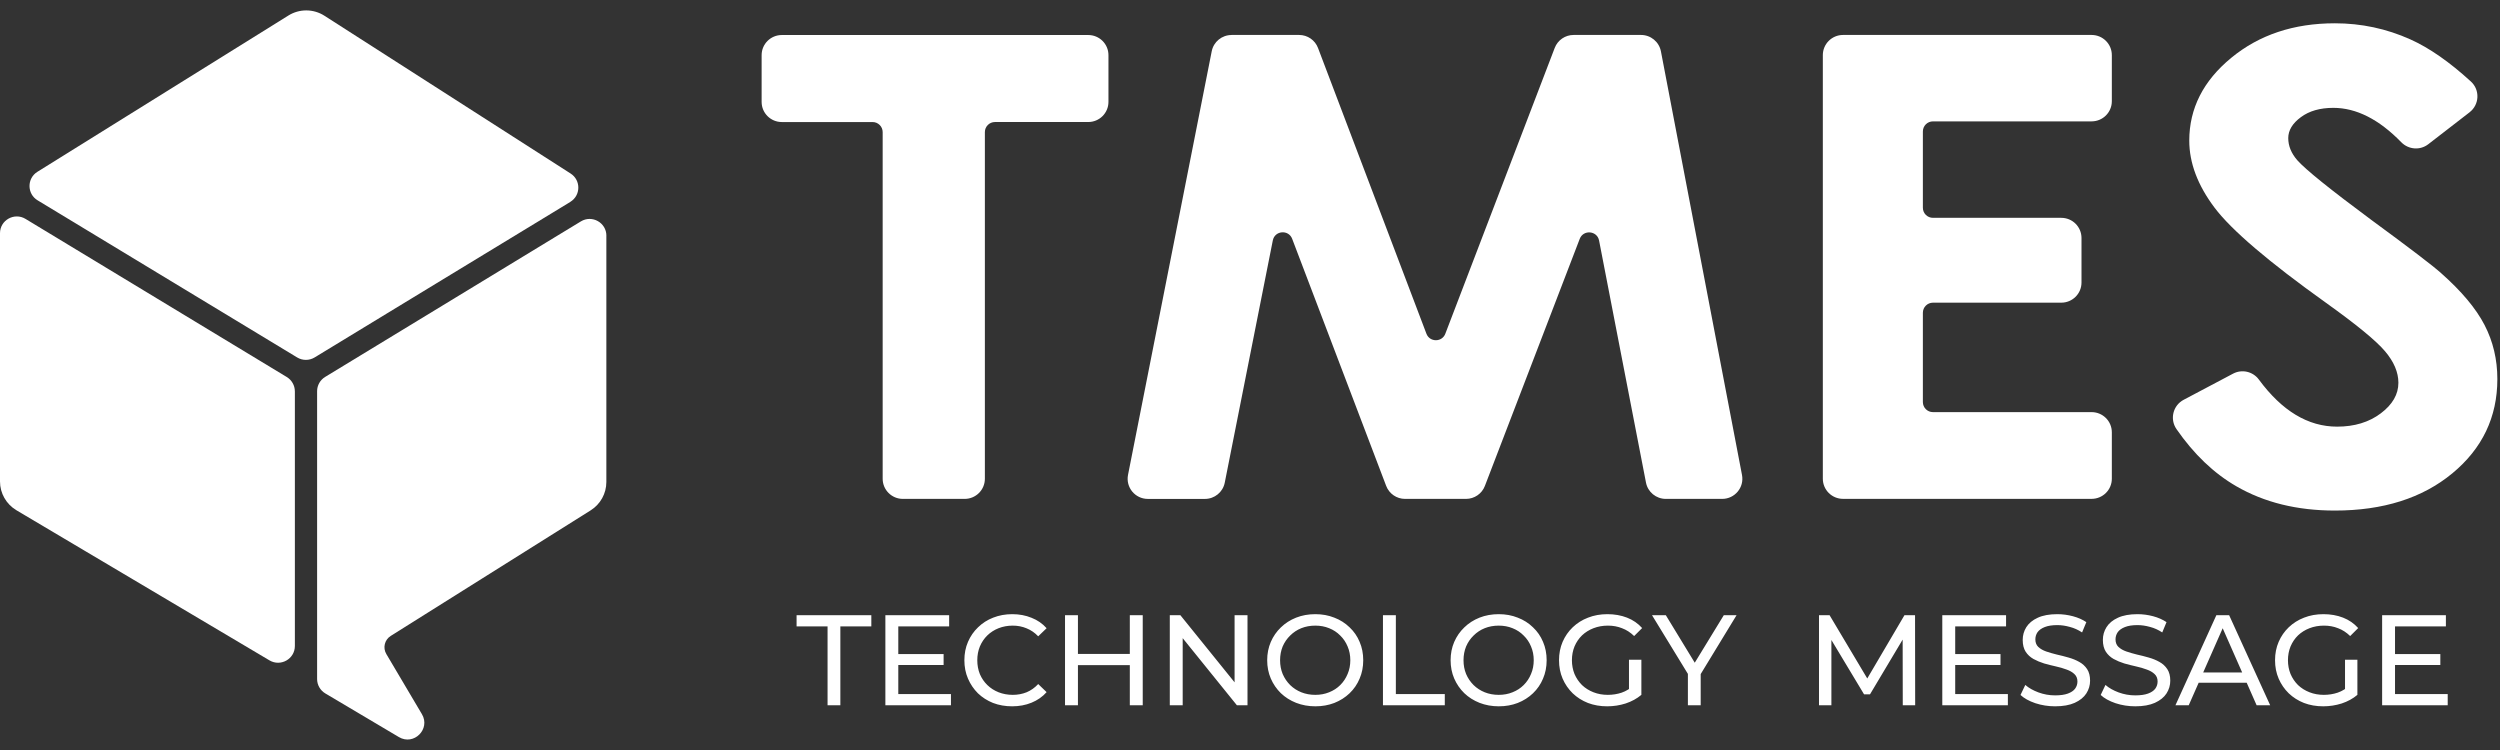
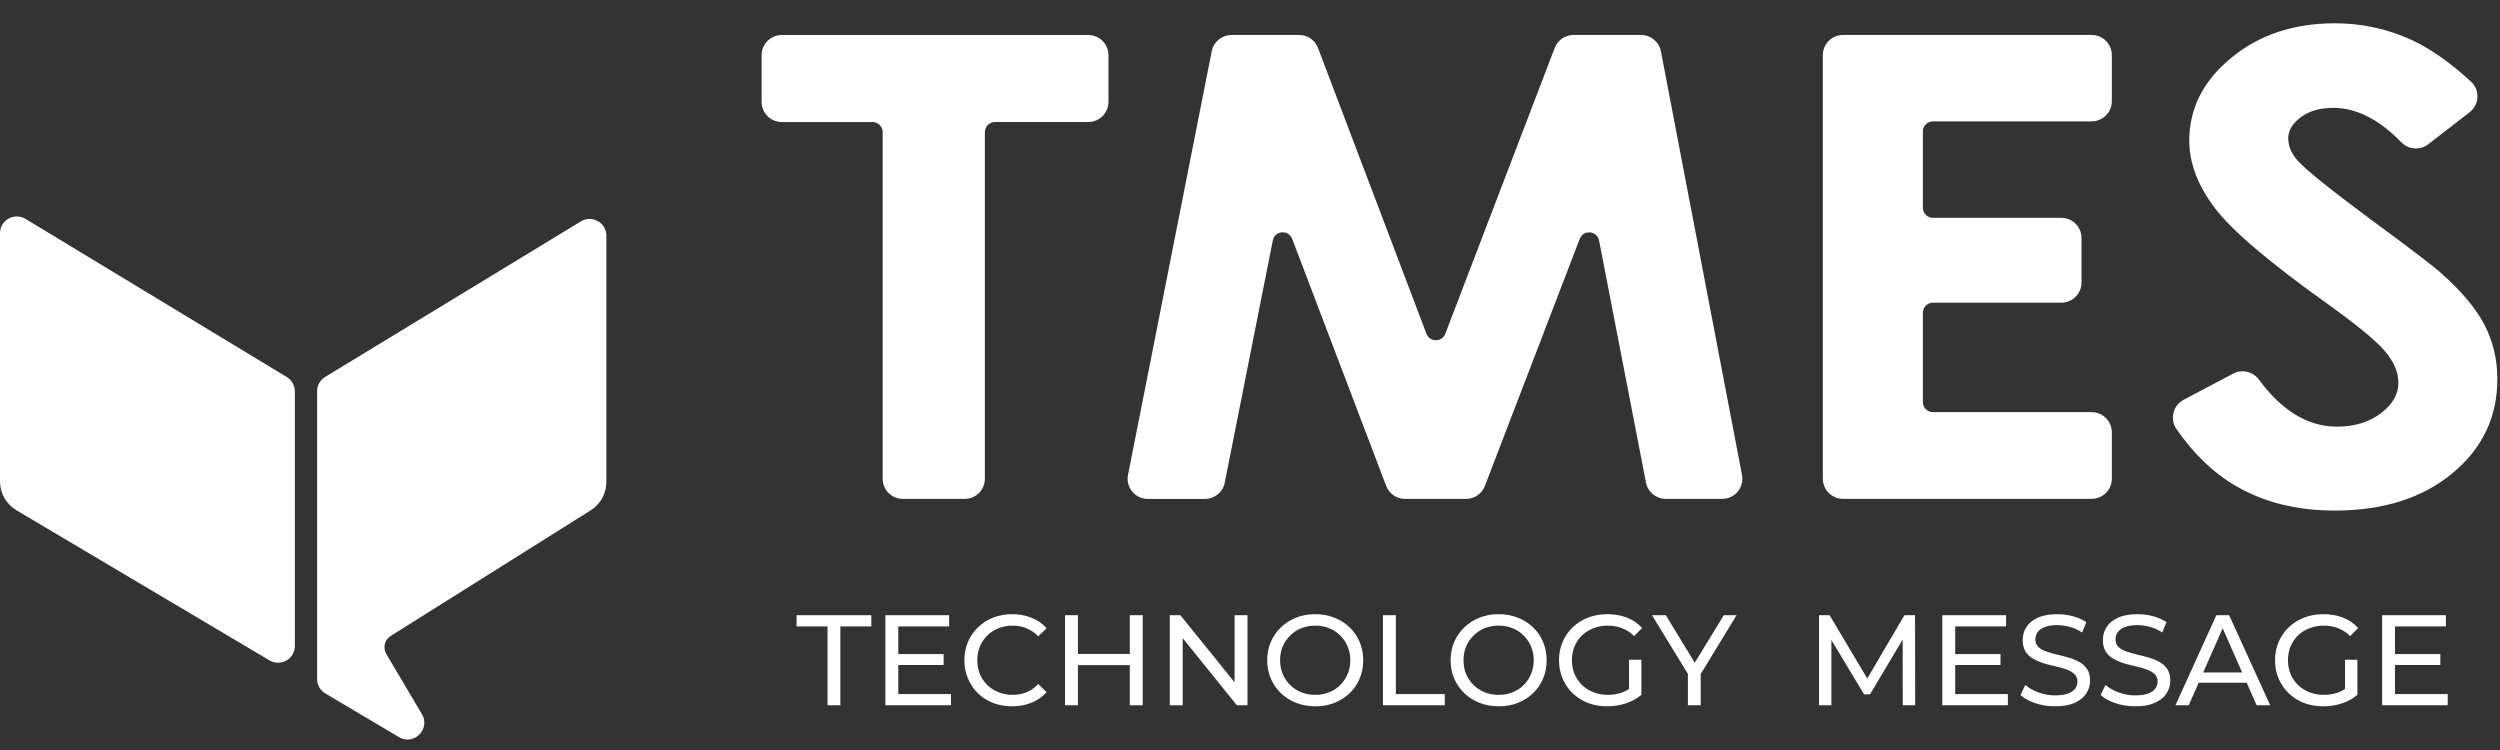
<svg xmlns="http://www.w3.org/2000/svg" width="120" height="36" viewBox="0 0 120 36" fill="none">
  <rect x="0" y="0" width="120" height="36" fill="#333333" stroke="none" />
  <g clip-path="url(#clip0_1871_2381)">
-     <path d="M27.375 9.692L26.055 10.495L21.367 13.345L15.102 17.157C14.845 17.313 14.522 17.314 14.263 17.157L4.206 11.069L1.804 9.615C1.291 9.305 1.287 8.563 1.796 8.246L13.845 0.744C14.374 0.414 15.047 0.419 15.572 0.755L23.145 5.609L27.389 8.329C27.89 8.65 27.882 9.382 27.373 9.691L27.375 9.692Z" fill="white" />
    <path d="M29.105 11.315V23.137C29.105 23.689 28.82 24.202 28.352 24.497L18.755 30.524C18.46 30.71 18.366 31.094 18.544 31.394L20.253 34.281C20.676 34.997 19.862 35.806 19.146 35.379L15.616 33.285C15.372 33.14 15.221 32.878 15.221 32.595V18.778C15.221 18.498 15.367 18.238 15.608 18.092L21.884 14.275L26.587 11.414L27.881 10.628C28.418 10.3 29.107 10.687 29.107 11.314L29.105 11.315Z" fill="white" />
    <path d="M14.154 18.785V31.006C14.154 31.63 13.473 32.017 12.934 31.697L4.104 26.459L0.788 24.492C0.3 24.202 0 23.677 0 23.11V11.194C0 10.567 0.688 10.182 1.225 10.507L3.657 11.979L13.765 18.097C14.005 18.242 14.153 18.503 14.153 18.785H14.154Z" fill="white" />
    <path d="M59.113 1.678H62.358C62.762 1.678 63.123 1.927 63.265 2.303L68.468 16.018C68.626 16.434 69.216 16.435 69.375 16.02L74.626 2.301C74.769 1.926 75.13 1.678 75.532 1.678H78.771C79.236 1.678 79.636 2.008 79.724 2.464L83.616 22.799C83.731 23.395 83.272 23.947 82.663 23.947H79.959C79.495 23.947 79.094 23.618 79.007 23.164L76.756 11.546C76.664 11.069 76.001 11.011 75.827 11.465L71.274 23.326C71.131 23.7 70.769 23.947 70.368 23.947H67.443C67.04 23.947 66.679 23.698 66.536 23.323L62.024 11.463C61.85 11.008 61.19 11.064 61.095 11.54L58.788 23.169C58.699 23.622 58.3 23.948 57.836 23.948H55.097C54.486 23.948 54.027 23.392 54.145 22.794L58.163 2.459C58.252 2.006 58.651 1.68 59.115 1.68L59.113 1.678Z" fill="white" />
    <path d="M88.466 1.678H100.397C100.933 1.678 101.368 2.111 101.368 2.645V4.859C101.368 5.393 100.933 5.826 100.397 5.826H92.783C92.515 5.826 92.298 6.042 92.298 6.309V9.973C92.298 10.24 92.515 10.456 92.783 10.456H98.942C99.478 10.456 99.912 10.889 99.912 11.423V13.562C99.912 14.096 99.478 14.528 98.942 14.528H92.783C92.515 14.528 92.298 14.745 92.298 15.012V19.299C92.298 19.566 92.515 19.782 92.783 19.782H100.397C100.933 19.782 101.368 20.215 101.368 20.749V22.979C101.368 23.513 100.933 23.945 100.397 23.945H88.466C87.93 23.945 87.496 23.513 87.496 22.979V2.645C87.496 2.111 87.93 1.678 88.466 1.678Z" fill="white" />
    <path d="M118.541 5.389L116.557 6.923C116.166 7.226 115.609 7.183 115.263 6.829C114.191 5.728 113.103 5.177 111.999 5.177C111.365 5.177 110.844 5.325 110.442 5.624C110.038 5.921 109.836 6.257 109.836 6.63C109.836 7.004 109.98 7.357 110.268 7.689C110.66 8.134 111.842 9.087 113.816 10.55C115.661 11.904 116.78 12.756 117.172 13.11C118.153 13.977 118.848 14.808 119.258 15.599C119.668 16.391 119.873 17.256 119.873 18.195C119.873 20.022 119.151 21.53 117.711 22.721C116.27 23.912 114.39 24.507 112.073 24.507C110.262 24.507 108.686 24.118 107.344 23.341C106.261 22.715 105.303 21.799 104.47 20.595C104.141 20.119 104.302 19.462 104.814 19.191L107.188 17.935C107.614 17.71 108.14 17.831 108.425 18.218C109.536 19.726 110.787 20.479 112.181 20.479C113.011 20.479 113.71 20.267 114.275 19.843C114.84 19.419 115.123 18.929 115.123 18.375C115.123 17.87 114.909 17.365 114.482 16.861C114.056 16.357 113.116 15.585 111.662 14.545C108.893 12.567 107.105 11.041 106.297 9.966C105.489 8.891 105.085 7.819 105.085 6.749C105.085 5.206 105.757 3.88 107.1 2.776C108.442 1.671 110.1 1.118 112.073 1.118C113.341 1.118 114.549 1.375 115.696 1.89C116.606 2.298 117.575 2.973 118.604 3.914C119.046 4.317 119.014 5.022 118.541 5.388V5.389Z" fill="white" />
    <path d="M53.206 2.646V4.89C53.206 5.424 52.772 5.857 52.236 5.857H47.759C47.491 5.857 47.274 6.073 47.274 6.34V22.98C47.274 23.514 46.84 23.947 46.304 23.947H43.338C42.802 23.947 42.368 23.514 42.368 22.98V6.342C42.368 6.075 42.151 5.858 41.883 5.858H37.528C36.992 5.858 36.558 5.426 36.558 4.891V2.647C36.558 2.113 36.992 1.681 37.528 1.681H52.236C52.772 1.681 53.206 2.113 53.206 2.647V2.646Z" fill="white" />
    <path d="M39.723 33.853V30.067H38.236V29.53H41.824V30.067H40.337V33.853H39.723ZM43.062 31.395H45.293V31.92H43.062V31.395ZM43.118 33.316H45.646V33.853H42.498V29.53H45.559V30.067H43.118V33.316ZM48.583 33.903C48.252 33.903 47.947 33.849 47.666 33.742C47.389 33.631 47.147 33.476 46.941 33.279C46.739 33.077 46.579 32.842 46.464 32.575C46.348 32.307 46.29 32.013 46.29 31.691C46.29 31.37 46.348 31.076 46.464 30.808C46.579 30.541 46.74 30.308 46.947 30.11C47.154 29.909 47.395 29.754 47.672 29.647C47.953 29.536 48.259 29.48 48.589 29.48C48.924 29.48 49.231 29.538 49.512 29.653C49.797 29.764 50.039 29.931 50.237 30.154L49.834 30.543C49.669 30.37 49.483 30.242 49.277 30.16C49.07 30.073 48.849 30.03 48.614 30.03C48.37 30.03 48.143 30.071 47.932 30.154C47.726 30.236 47.546 30.351 47.393 30.499C47.24 30.648 47.121 30.825 47.034 31.03C46.951 31.232 46.91 31.453 46.91 31.691C46.91 31.93 46.951 32.153 47.034 32.358C47.121 32.56 47.24 32.735 47.393 32.883C47.546 33.032 47.726 33.147 47.932 33.229C48.143 33.312 48.37 33.353 48.614 33.353C48.849 33.353 49.07 33.312 49.277 33.229C49.483 33.143 49.669 33.011 49.834 32.834L50.237 33.223C50.039 33.446 49.797 33.614 49.512 33.73C49.231 33.845 48.922 33.903 48.583 33.903ZM54.231 29.53H54.851V33.853H54.231V29.53ZM51.741 33.853H51.121V29.53H51.741V33.853ZM54.287 31.926H51.679V31.389H54.287V31.926ZM56.15 33.853V29.53H56.658L59.526 33.081H59.26V29.53H59.88V33.853H59.371L56.503 30.302H56.769V33.853H56.15ZM63.136 33.903C62.806 33.903 62.498 33.847 62.213 33.736C61.932 33.625 61.688 33.47 61.481 33.273C61.275 33.071 61.114 32.836 60.998 32.569C60.883 32.301 60.825 32.008 60.825 31.691C60.825 31.374 60.883 31.082 60.998 30.814C61.114 30.547 61.275 30.314 61.481 30.116C61.688 29.915 61.932 29.758 62.213 29.647C62.494 29.536 62.801 29.48 63.136 29.48C63.466 29.48 63.77 29.536 64.047 29.647C64.328 29.754 64.571 29.909 64.778 30.11C64.989 30.308 65.15 30.541 65.261 30.808C65.377 31.076 65.435 31.37 65.435 31.691C65.435 32.013 65.377 32.307 65.261 32.575C65.15 32.842 64.989 33.077 64.778 33.279C64.571 33.476 64.328 33.631 64.047 33.742C63.77 33.849 63.466 33.903 63.136 33.903ZM63.136 33.353C63.376 33.353 63.596 33.312 63.799 33.229C64.005 33.147 64.183 33.032 64.332 32.883C64.485 32.731 64.602 32.554 64.685 32.352C64.772 32.151 64.815 31.93 64.815 31.691C64.815 31.453 64.772 31.232 64.685 31.03C64.602 30.829 64.485 30.654 64.332 30.506C64.183 30.353 64.005 30.236 63.799 30.154C63.596 30.071 63.376 30.03 63.136 30.03C62.892 30.03 62.667 30.071 62.461 30.154C62.258 30.236 62.081 30.353 61.928 30.506C61.775 30.654 61.655 30.829 61.568 31.03C61.486 31.232 61.444 31.453 61.444 31.691C61.444 31.93 61.486 32.151 61.568 32.352C61.655 32.554 61.775 32.731 61.928 32.883C62.081 33.032 62.258 33.147 62.461 33.229C62.667 33.312 62.892 33.353 63.136 33.353ZM66.382 33.853V29.53H67.001V33.316H69.35V33.853H66.382ZM71.94 33.903C71.61 33.903 71.302 33.847 71.017 33.736C70.736 33.625 70.492 33.47 70.286 33.273C70.079 33.071 69.918 32.836 69.802 32.569C69.687 32.301 69.629 32.008 69.629 31.691C69.629 31.374 69.687 31.082 69.802 30.814C69.918 30.547 70.079 30.314 70.286 30.116C70.492 29.915 70.736 29.758 71.017 29.647C71.298 29.536 71.606 29.48 71.94 29.48C72.271 29.48 72.574 29.536 72.851 29.647C73.132 29.754 73.376 29.909 73.582 30.11C73.793 30.308 73.954 30.541 74.065 30.808C74.181 31.076 74.239 31.37 74.239 31.691C74.239 32.013 74.181 32.307 74.065 32.575C73.954 32.842 73.793 33.077 73.582 33.279C73.376 33.476 73.132 33.631 72.851 33.742C72.574 33.849 72.271 33.903 71.94 33.903ZM71.94 33.353C72.18 33.353 72.401 33.312 72.603 33.229C72.81 33.147 72.987 33.032 73.136 32.883C73.289 32.731 73.407 32.554 73.489 32.352C73.576 32.151 73.619 31.93 73.619 31.691C73.619 31.453 73.576 31.232 73.489 31.03C73.407 30.829 73.289 30.654 73.136 30.506C72.987 30.353 72.81 30.236 72.603 30.154C72.401 30.071 72.18 30.03 71.94 30.03C71.696 30.03 71.471 30.071 71.265 30.154C71.062 30.236 70.885 30.353 70.732 30.506C70.579 30.654 70.459 30.829 70.373 31.03C70.29 31.232 70.249 31.453 70.249 31.691C70.249 31.93 70.29 32.151 70.373 32.352C70.459 32.554 70.579 32.731 70.732 32.883C70.885 33.032 71.062 33.147 71.265 33.229C71.471 33.312 71.696 33.353 71.94 33.353ZM77.144 33.903C76.809 33.903 76.502 33.849 76.221 33.742C75.94 33.631 75.696 33.476 75.49 33.279C75.283 33.077 75.122 32.842 75.006 32.575C74.891 32.307 74.833 32.013 74.833 31.691C74.833 31.37 74.891 31.076 75.006 30.808C75.122 30.541 75.283 30.308 75.49 30.11C75.7 29.909 75.946 29.754 76.227 29.647C76.508 29.536 76.818 29.48 77.156 29.48C77.499 29.48 77.813 29.536 78.098 29.647C78.383 29.758 78.625 29.925 78.823 30.147L78.439 30.53C78.261 30.357 78.067 30.232 77.856 30.154C77.65 30.071 77.425 30.03 77.181 30.03C76.933 30.03 76.702 30.071 76.487 30.154C76.276 30.236 76.093 30.351 75.936 30.499C75.783 30.648 75.663 30.825 75.576 31.03C75.494 31.232 75.452 31.453 75.452 31.691C75.452 31.926 75.494 32.146 75.576 32.352C75.663 32.554 75.783 32.731 75.936 32.883C76.093 33.032 76.276 33.147 76.487 33.229C76.698 33.312 76.927 33.353 77.175 33.353C77.406 33.353 77.627 33.318 77.838 33.248C78.053 33.174 78.251 33.052 78.433 32.883L78.786 33.353C78.571 33.534 78.319 33.672 78.03 33.767C77.745 33.857 77.45 33.903 77.144 33.903ZM78.191 33.273V31.667H78.786V33.353L78.191 33.273ZM81.019 33.853V32.198L81.162 32.581L79.297 29.53H79.96L81.528 32.105H81.168L82.742 29.53H83.355L81.496 32.581L81.633 32.198V33.853H81.019ZM87.312 33.853V29.53H87.82L89.766 32.797H89.493L91.414 29.53H91.922L91.928 33.853H91.333L91.327 30.462H91.47L89.76 33.328H89.475L87.752 30.462H87.907V33.853H87.312ZM93.794 31.395H96.024V31.92H93.794V31.395ZM93.85 33.316H96.378V33.853H93.23V29.53H96.291V30.067H93.85V33.316ZM98.645 33.903C98.314 33.903 97.999 33.853 97.697 33.754C97.395 33.651 97.158 33.52 96.984 33.359L97.214 32.877C97.379 33.021 97.59 33.141 97.846 33.236C98.102 33.33 98.368 33.378 98.645 33.378C98.897 33.378 99.101 33.349 99.258 33.291C99.415 33.233 99.531 33.155 99.605 33.056C99.68 32.953 99.717 32.838 99.717 32.711C99.717 32.562 99.667 32.443 99.568 32.352C99.473 32.262 99.347 32.19 99.19 32.136C99.037 32.078 98.868 32.029 98.682 31.988C98.496 31.947 98.308 31.899 98.118 31.846C97.932 31.788 97.761 31.716 97.604 31.63C97.451 31.543 97.327 31.428 97.232 31.284C97.137 31.136 97.09 30.946 97.09 30.715C97.09 30.493 97.148 30.289 97.263 30.104C97.383 29.915 97.565 29.764 97.808 29.653C98.056 29.538 98.37 29.48 98.75 29.48C99.002 29.48 99.252 29.513 99.5 29.579C99.748 29.645 99.963 29.74 100.144 29.863L99.94 30.357C99.754 30.234 99.558 30.145 99.351 30.092C99.145 30.034 98.945 30.005 98.75 30.005C98.507 30.005 98.306 30.036 98.149 30.098C97.992 30.16 97.877 30.242 97.802 30.345C97.732 30.448 97.697 30.563 97.697 30.691C97.697 30.843 97.745 30.965 97.84 31.055C97.939 31.146 98.065 31.218 98.217 31.271C98.374 31.325 98.546 31.374 98.732 31.42C98.918 31.461 99.103 31.508 99.289 31.562C99.479 31.615 99.651 31.685 99.804 31.772C99.961 31.858 100.087 31.974 100.182 32.118C100.277 32.262 100.324 32.447 100.324 32.673C100.324 32.892 100.264 33.096 100.144 33.285C100.025 33.47 99.839 33.62 99.587 33.736C99.339 33.847 99.025 33.903 98.645 33.903ZM102.493 33.903C102.163 33.903 101.847 33.853 101.545 33.754C101.244 33.651 101.006 33.52 100.833 33.359L101.062 32.877C101.227 33.021 101.438 33.141 101.694 33.236C101.95 33.33 102.217 33.378 102.493 33.378C102.745 33.378 102.95 33.349 103.107 33.291C103.264 33.233 103.38 33.155 103.454 33.056C103.528 32.953 103.565 32.838 103.565 32.711C103.565 32.562 103.516 32.443 103.417 32.352C103.322 32.262 103.196 32.19 103.039 32.136C102.886 32.078 102.717 32.029 102.531 31.988C102.345 31.947 102.157 31.899 101.967 31.846C101.781 31.788 101.609 31.716 101.452 31.63C101.3 31.543 101.176 31.428 101.081 31.284C100.986 31.136 100.938 30.946 100.938 30.715C100.938 30.493 100.996 30.289 101.112 30.104C101.231 29.915 101.413 29.764 101.657 29.653C101.905 29.538 102.219 29.48 102.599 29.48C102.851 29.48 103.101 29.513 103.349 29.579C103.596 29.645 103.811 29.74 103.993 29.863L103.788 30.357C103.603 30.234 103.406 30.145 103.2 30.092C102.993 30.034 102.793 30.005 102.599 30.005C102.355 30.005 102.155 30.036 101.998 30.098C101.841 30.16 101.725 30.242 101.651 30.345C101.581 30.448 101.545 30.563 101.545 30.691C101.545 30.843 101.593 30.965 101.688 31.055C101.787 31.146 101.913 31.218 102.066 31.271C102.223 31.325 102.394 31.374 102.58 31.42C102.766 31.461 102.952 31.508 103.138 31.562C103.328 31.615 103.499 31.685 103.652 31.772C103.809 31.858 103.935 31.974 104.03 32.118C104.125 32.262 104.173 32.447 104.173 32.673C104.173 32.892 104.113 33.096 103.993 33.285C103.873 33.47 103.687 33.62 103.435 33.736C103.187 33.847 102.873 33.903 102.493 33.903ZM104.421 33.853L106.385 29.53H106.999L108.969 33.853H108.318L106.565 29.875H106.813L105.059 33.853H104.421ZM105.257 32.772L105.425 32.278H107.866L108.046 32.772H105.257ZM111.513 33.903C111.179 33.903 110.871 33.849 110.59 33.742C110.309 33.631 110.066 33.476 109.859 33.279C109.653 33.077 109.491 32.842 109.376 32.575C109.26 32.307 109.202 32.013 109.202 31.691C109.202 31.37 109.26 31.076 109.376 30.808C109.491 30.541 109.653 30.308 109.859 30.11C110.07 29.909 110.316 29.754 110.596 29.647C110.877 29.536 111.187 29.48 111.526 29.48C111.869 29.48 112.183 29.536 112.468 29.647C112.753 29.758 112.994 29.925 113.193 30.147L112.808 30.53C112.631 30.357 112.437 30.232 112.226 30.154C112.02 30.071 111.794 30.03 111.551 30.03C111.303 30.03 111.071 30.071 110.857 30.154C110.646 30.236 110.462 30.351 110.305 30.499C110.152 30.648 110.033 30.825 109.946 31.03C109.863 31.232 109.822 31.453 109.822 31.691C109.822 31.926 109.863 32.146 109.946 32.352C110.033 32.554 110.152 32.731 110.305 32.883C110.462 33.032 110.646 33.147 110.857 33.229C111.067 33.312 111.297 33.353 111.544 33.353C111.776 33.353 111.997 33.318 112.207 33.248C112.422 33.174 112.621 33.052 112.802 32.883L113.155 33.353C112.941 33.534 112.689 33.672 112.4 33.767C112.115 33.857 111.819 33.903 111.513 33.903ZM112.561 33.273V31.667H113.155V33.353L112.561 33.273ZM114.906 31.395H117.136V31.92H114.906V31.395ZM114.961 33.316H117.49V33.853H114.342V29.53H117.403V30.067H114.961V33.316Z" fill="white" />
  </g>
  <defs>
    <clipPath id="clip0_1871_2381">
      <rect width="120" height="35" fill="white" transform="translate(0 0.5)" />
    </clipPath>
  </defs>
</svg>